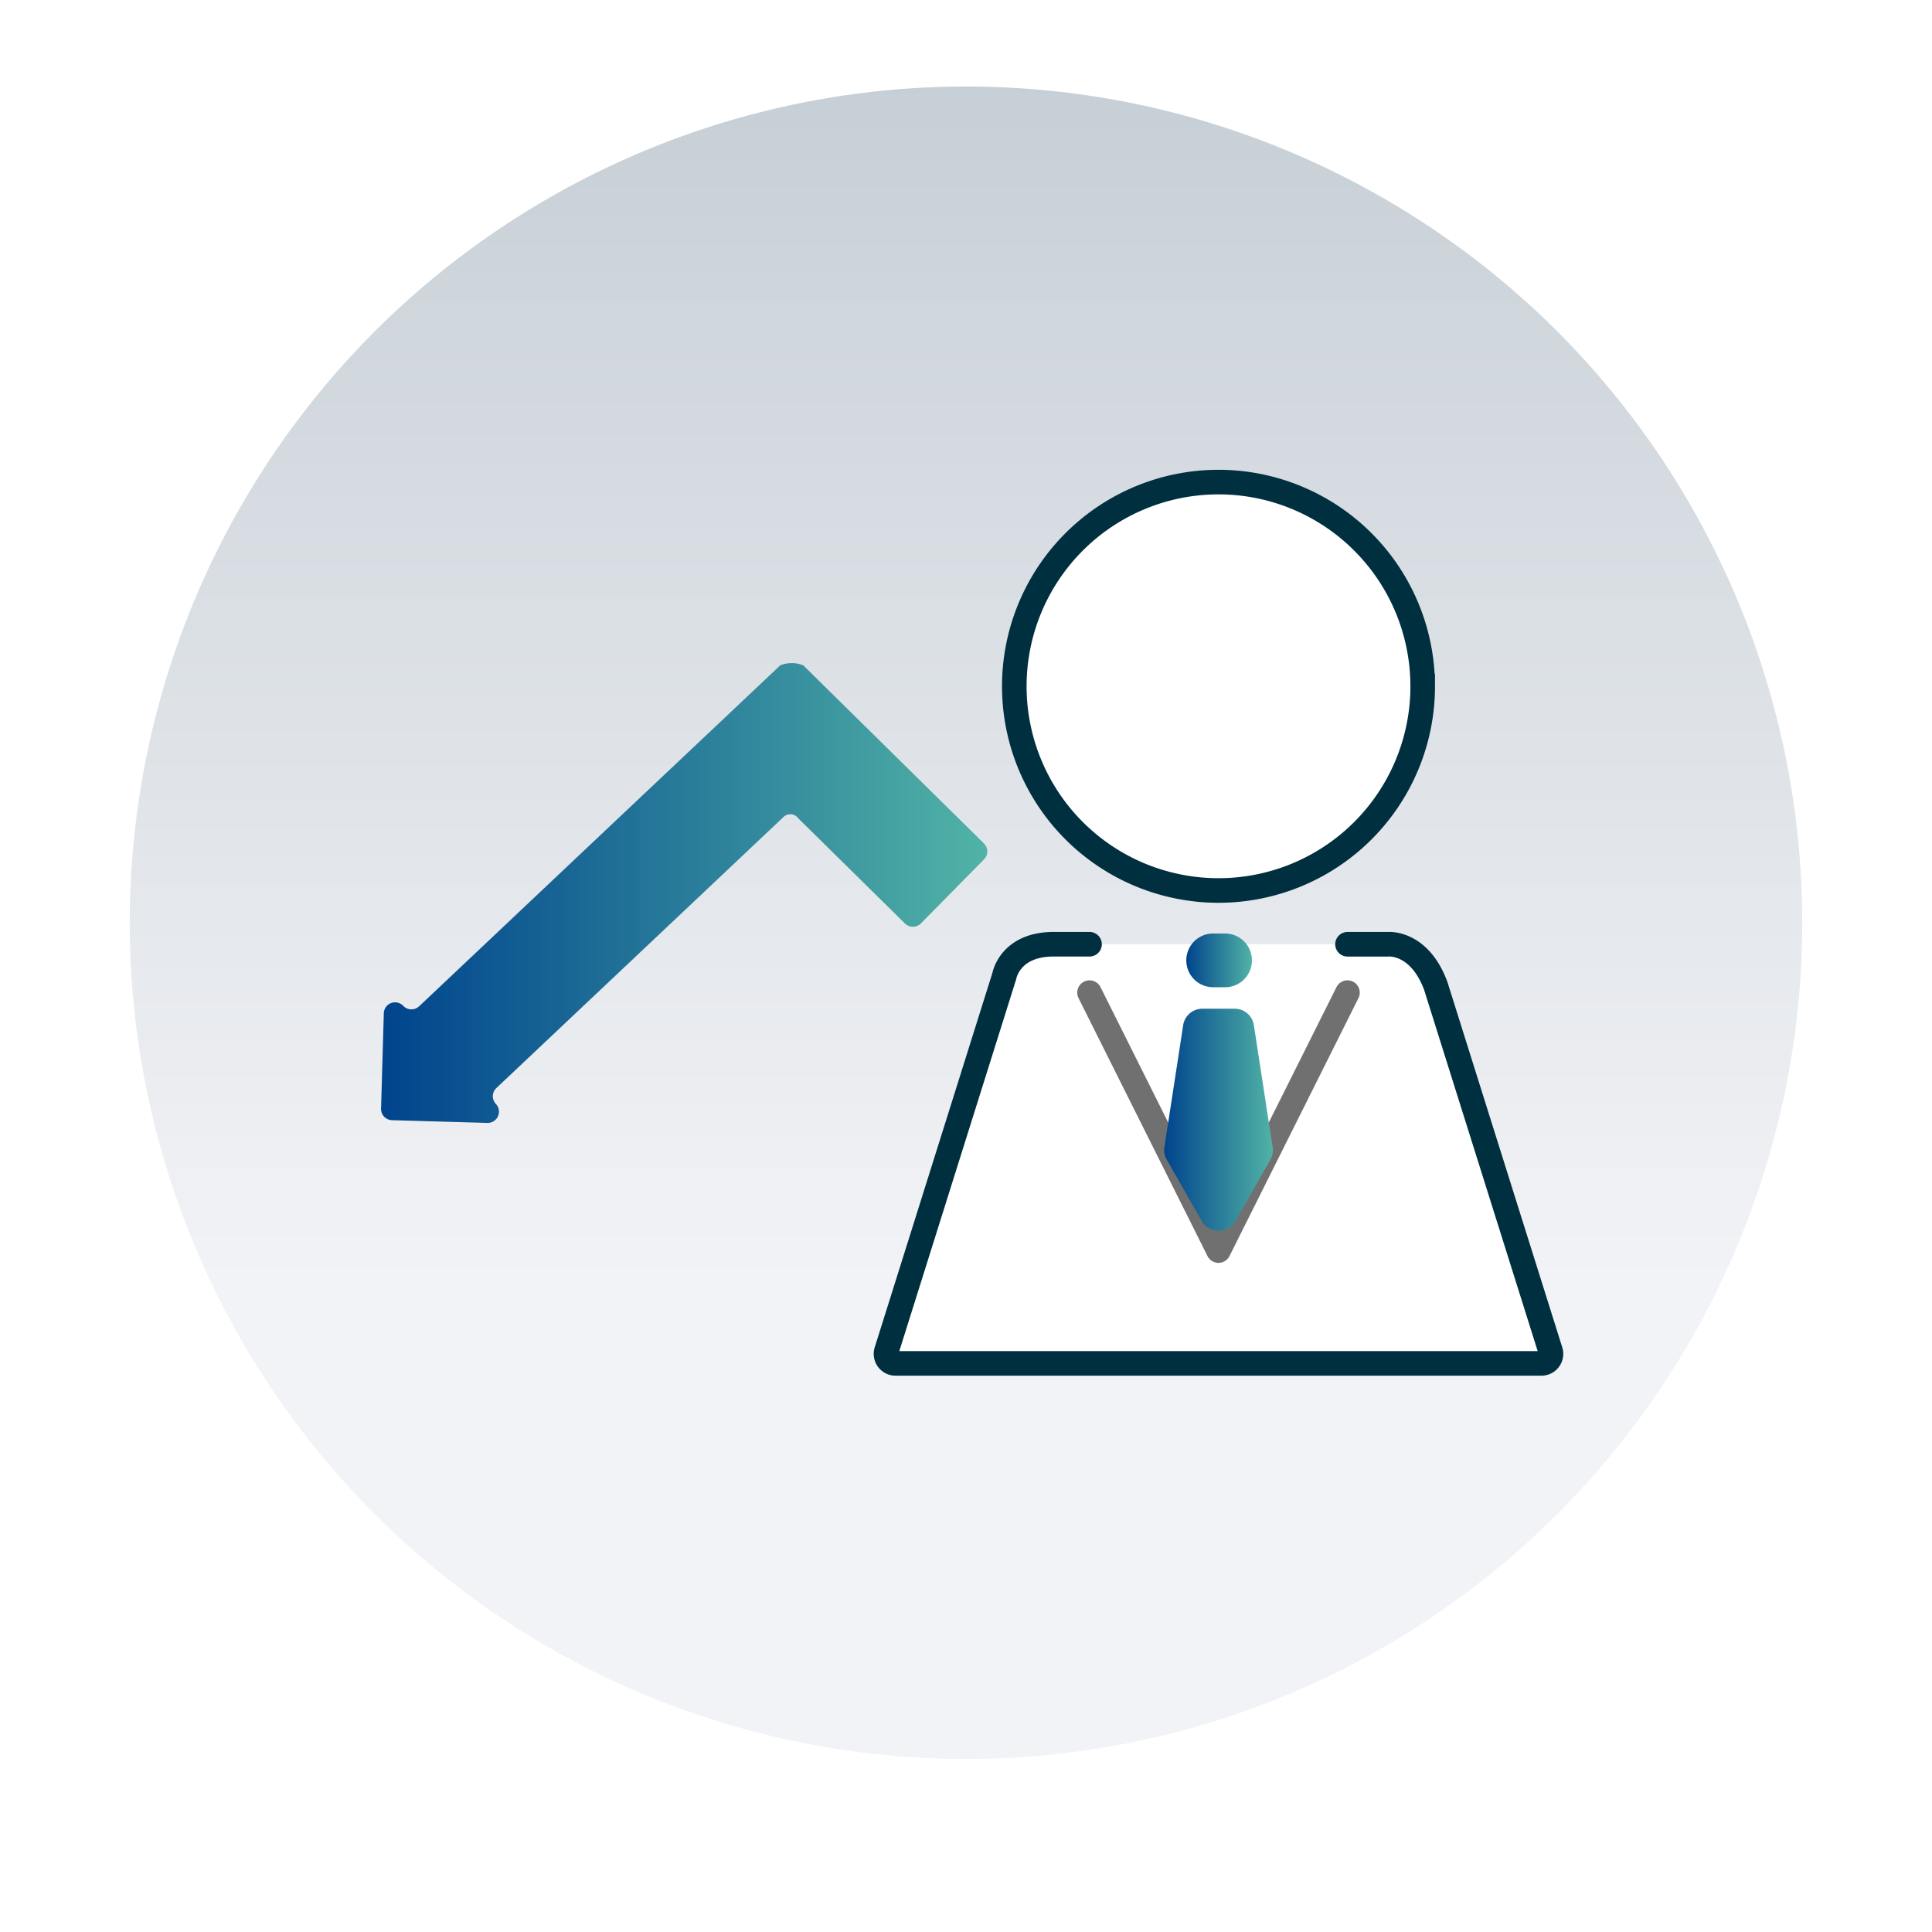
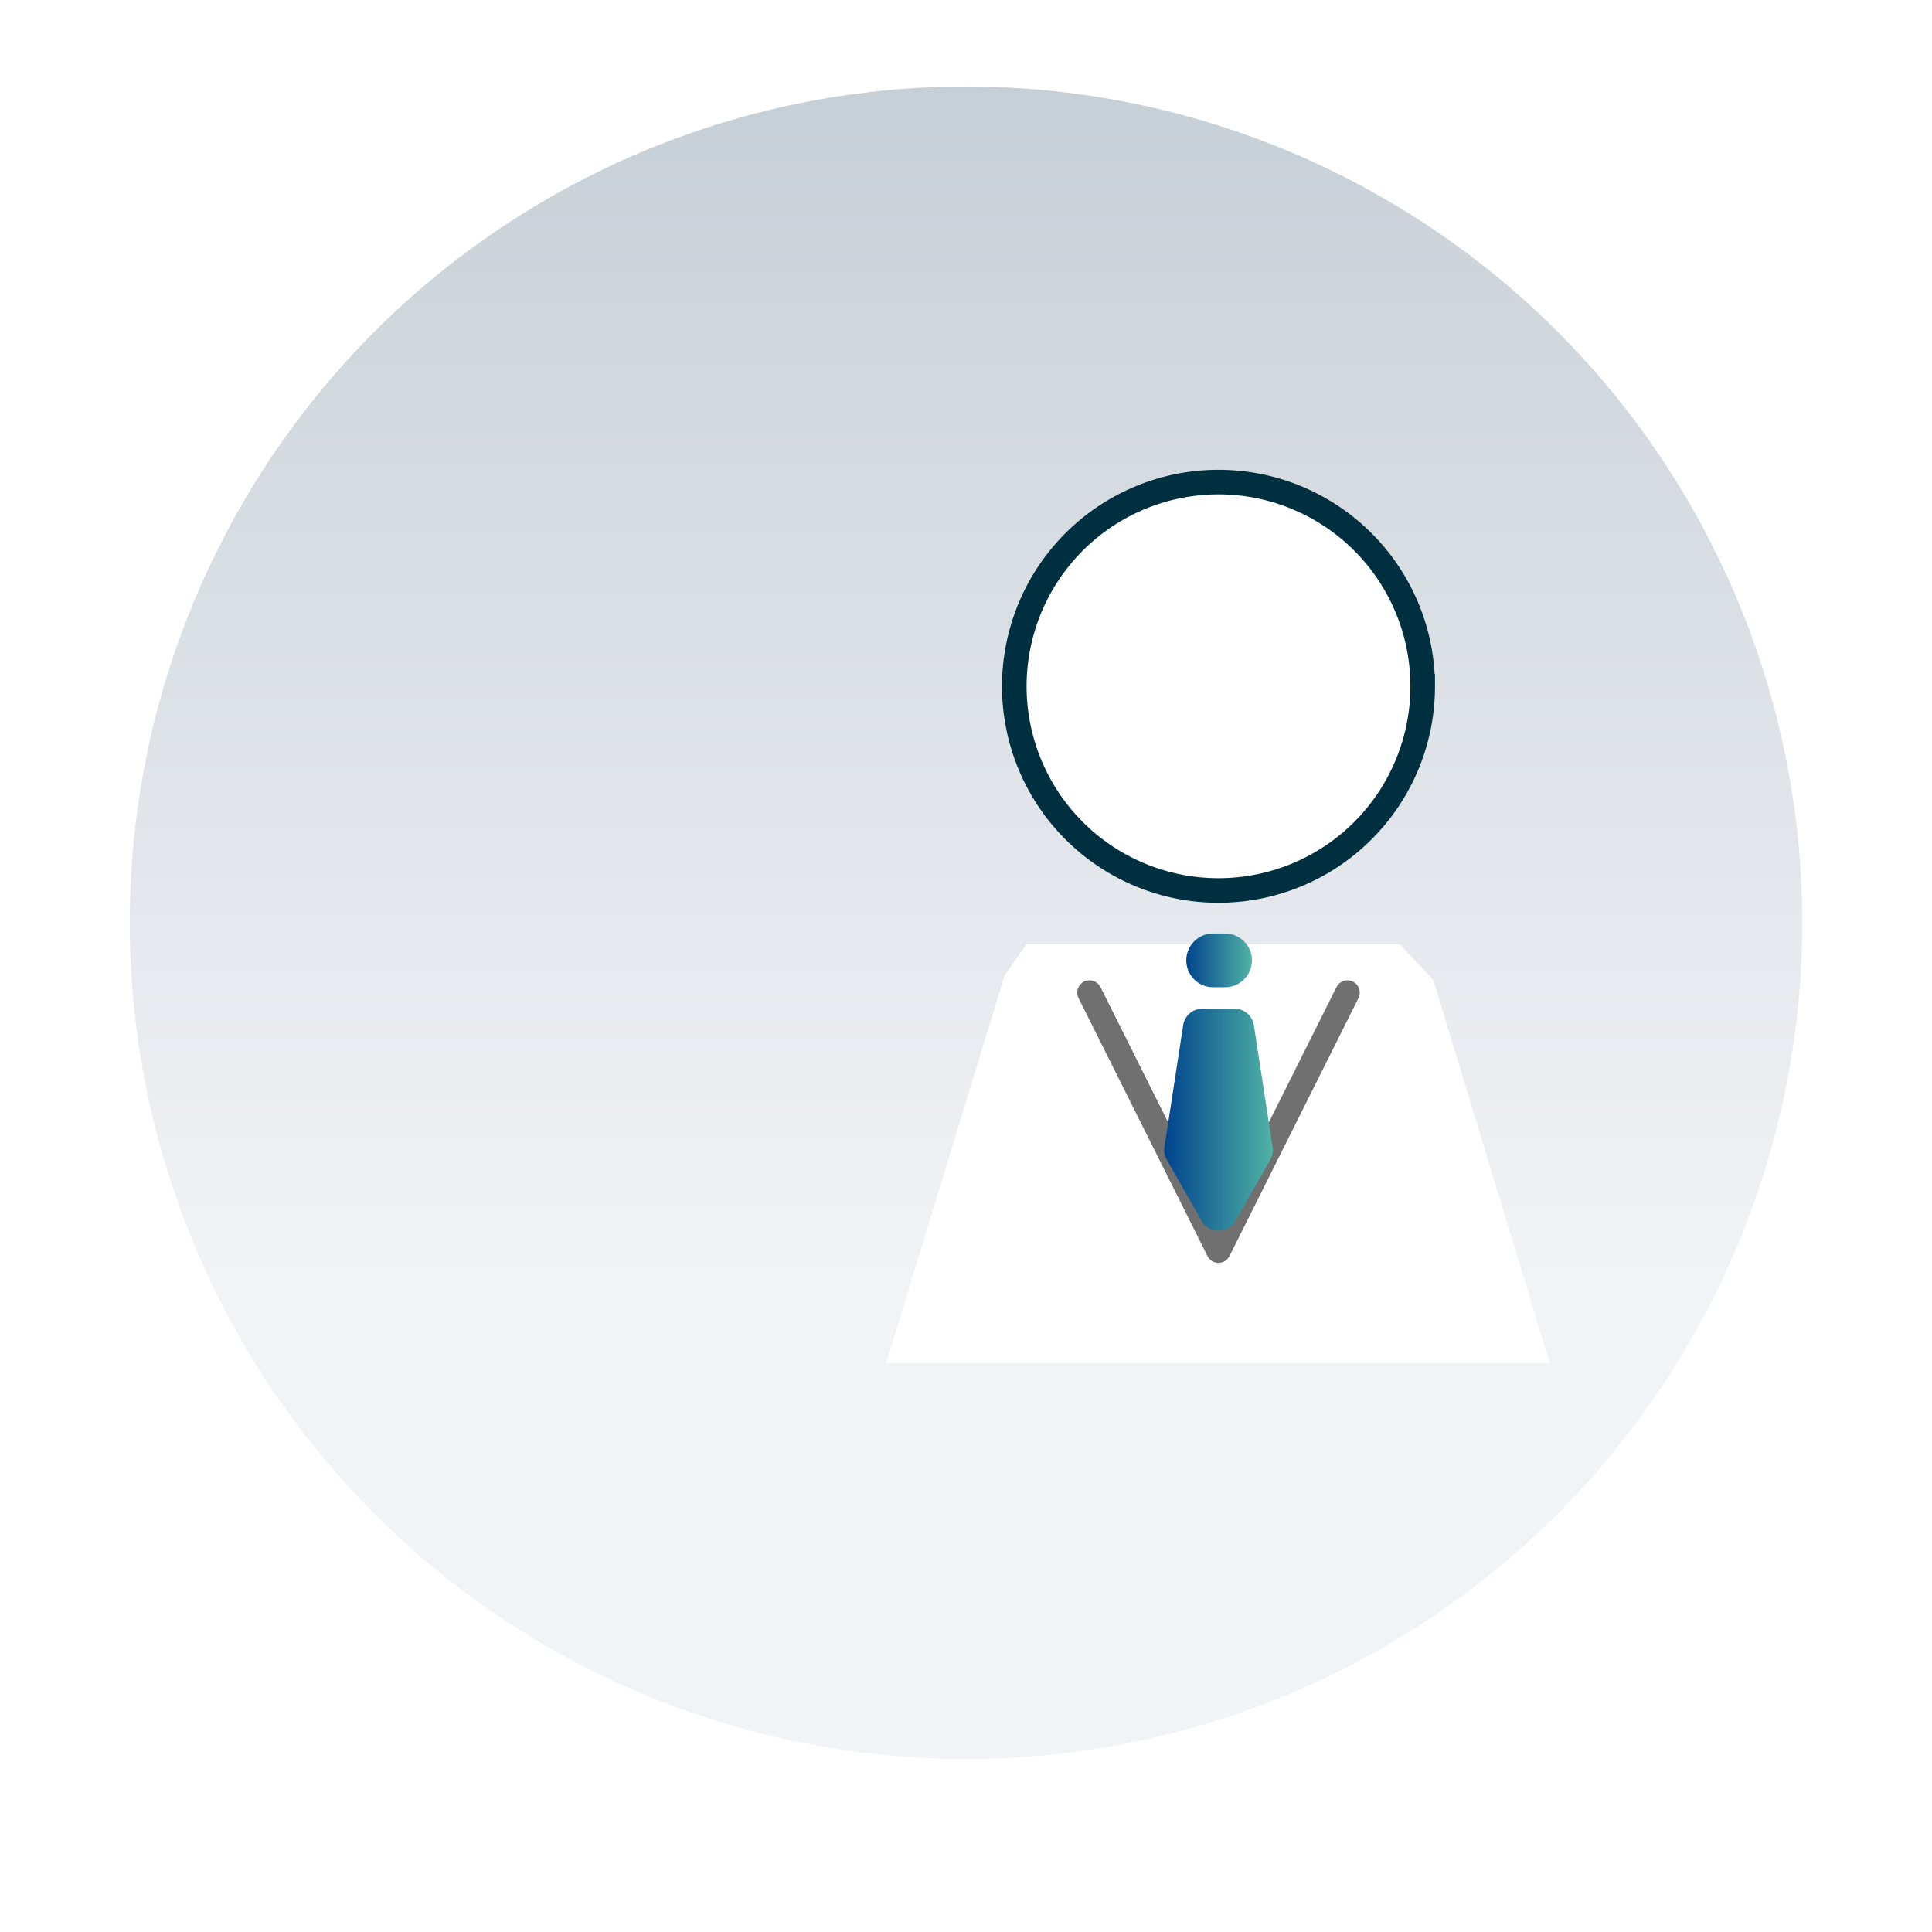
<svg xmlns="http://www.w3.org/2000/svg" xmlns:xlink="http://www.w3.org/1999/xlink" width="134" height="134">
  <defs>
    <linearGradient id="c" x1=".5" y1="-.494" x2=".5" y2=".837" gradientUnits="objectBoundingBox">
      <stop offset="0" stop-color="#b8c3cb" />
      <stop offset=".191" stop-color="#b8c3cb" />
      <stop offset=".908" stop-color="#f2f3f6" />
    </linearGradient>
    <linearGradient id="d" y1=".5" x2="1" y2=".5" gradientUnits="objectBoundingBox">
      <stop offset="0" stop-color="#00448d" />
      <stop offset="1" stop-color="#51b3a6" />
    </linearGradient>
    <linearGradient id="e" x1="0" x2="1" xlink:href="#d" />
    <filter id="a" x="0" y="0" width="134" height="134" filterUnits="userSpaceOnUse">
      <feOffset dy="3" />
      <feGaussianBlur stdDeviation="3" result="b" />
      <feFlood flood-opacity=".051" />
      <feComposite operator="in" in2="b" />
      <feComposite in="SourceGraphic" />
    </filter>
  </defs>
  <g transform="translate(0 -.004)" filter="url(#a)">
    <circle cx="58" cy="58" r="58" transform="translate(9 6)" fill="#fff" />
  </g>
  <g transform="translate(9 6)">
    <circle cx="58" cy="58" r="58" fill="url(#c)" />
    <path d="M52.456 88.563h46.036l-8.079-26.594-2.325-2.48H62.182l-1.519 2.2z" fill="#fff" />
    <circle cx="14.127" cy="14.127" r="14.127" transform="translate(61.388 27.495)" fill="#fff" />
-     <path d="M49.378 57.672l7.408 7.3a.781.781 0 001.1-.008l4.38-4.443a.78.78 0 000-1.1L51.094 48.41l-1.364-1.345a2.117 2.117 0 00-1.6 0l-1 .945-4.005 3.781-5.593 5.277-14.447 13.644a.781.781 0 01-1.1-.029.781.781 0 00-1.349.513l-.191 6.614a.78.78 0 00.758.8l6.617.191a.781.781 0 00.589-1.316.78.78 0 01.031-1.1l14.452-13.642 4.459-4.21 1.02-.964a.681.681 0 01.962.045.6.6 0 01.047.057" transform="translate(-3.015 -6.917)" fill="url(#d)" />
    <path d="M89.676 41.6a14.163 14.163 0 11-14.164-14.163A14.163 14.163 0 0189.675 41.6z" fill="none" stroke="#002f40" stroke-miterlimit="10" stroke-width="1.705" />
-     <path d="M84.461 59.492h2.83s2.142-.2 3.29 2.884l7.961 25.329a.659.659 0 01-.63.857h-44.8a.66.66 0 01-.66-.659.648.648 0 01.031-.2l8.177-26.019s.379-2.194 3.421-2.194h2.486" fill="none" stroke="#002f40" stroke-linecap="round" stroke-linejoin="round" stroke-width="1.705" />
    <path d="M84.458 62.846l-8.946 17.892-8.945-17.892" fill="none" stroke="#707070" stroke-linecap="round" stroke-linejoin="round" stroke-width="1.705" />
    <path d="M87.767 68.907h.825a1.864 1.864 0 110 3.727h-.825a1.864 1.864 0 010-3.727" transform="translate(-12.667 -10.161)" fill="url(#e)" />
    <path d="M91.675 84.624l-1.3-8.46a1.344 1.344 0 00-1.326-1.136H86.8a1.344 1.344 0 00-1.328 1.14l-1.3 8.456a1.344 1.344 0 00.16.87l2.425 4.254a1.344 1.344 0 002.335 0l2.425-4.254a1.339 1.339 0 00.161-.87" transform="translate(-12.409 -11.064)" fill="url(#d)" />
  </g>
</svg>